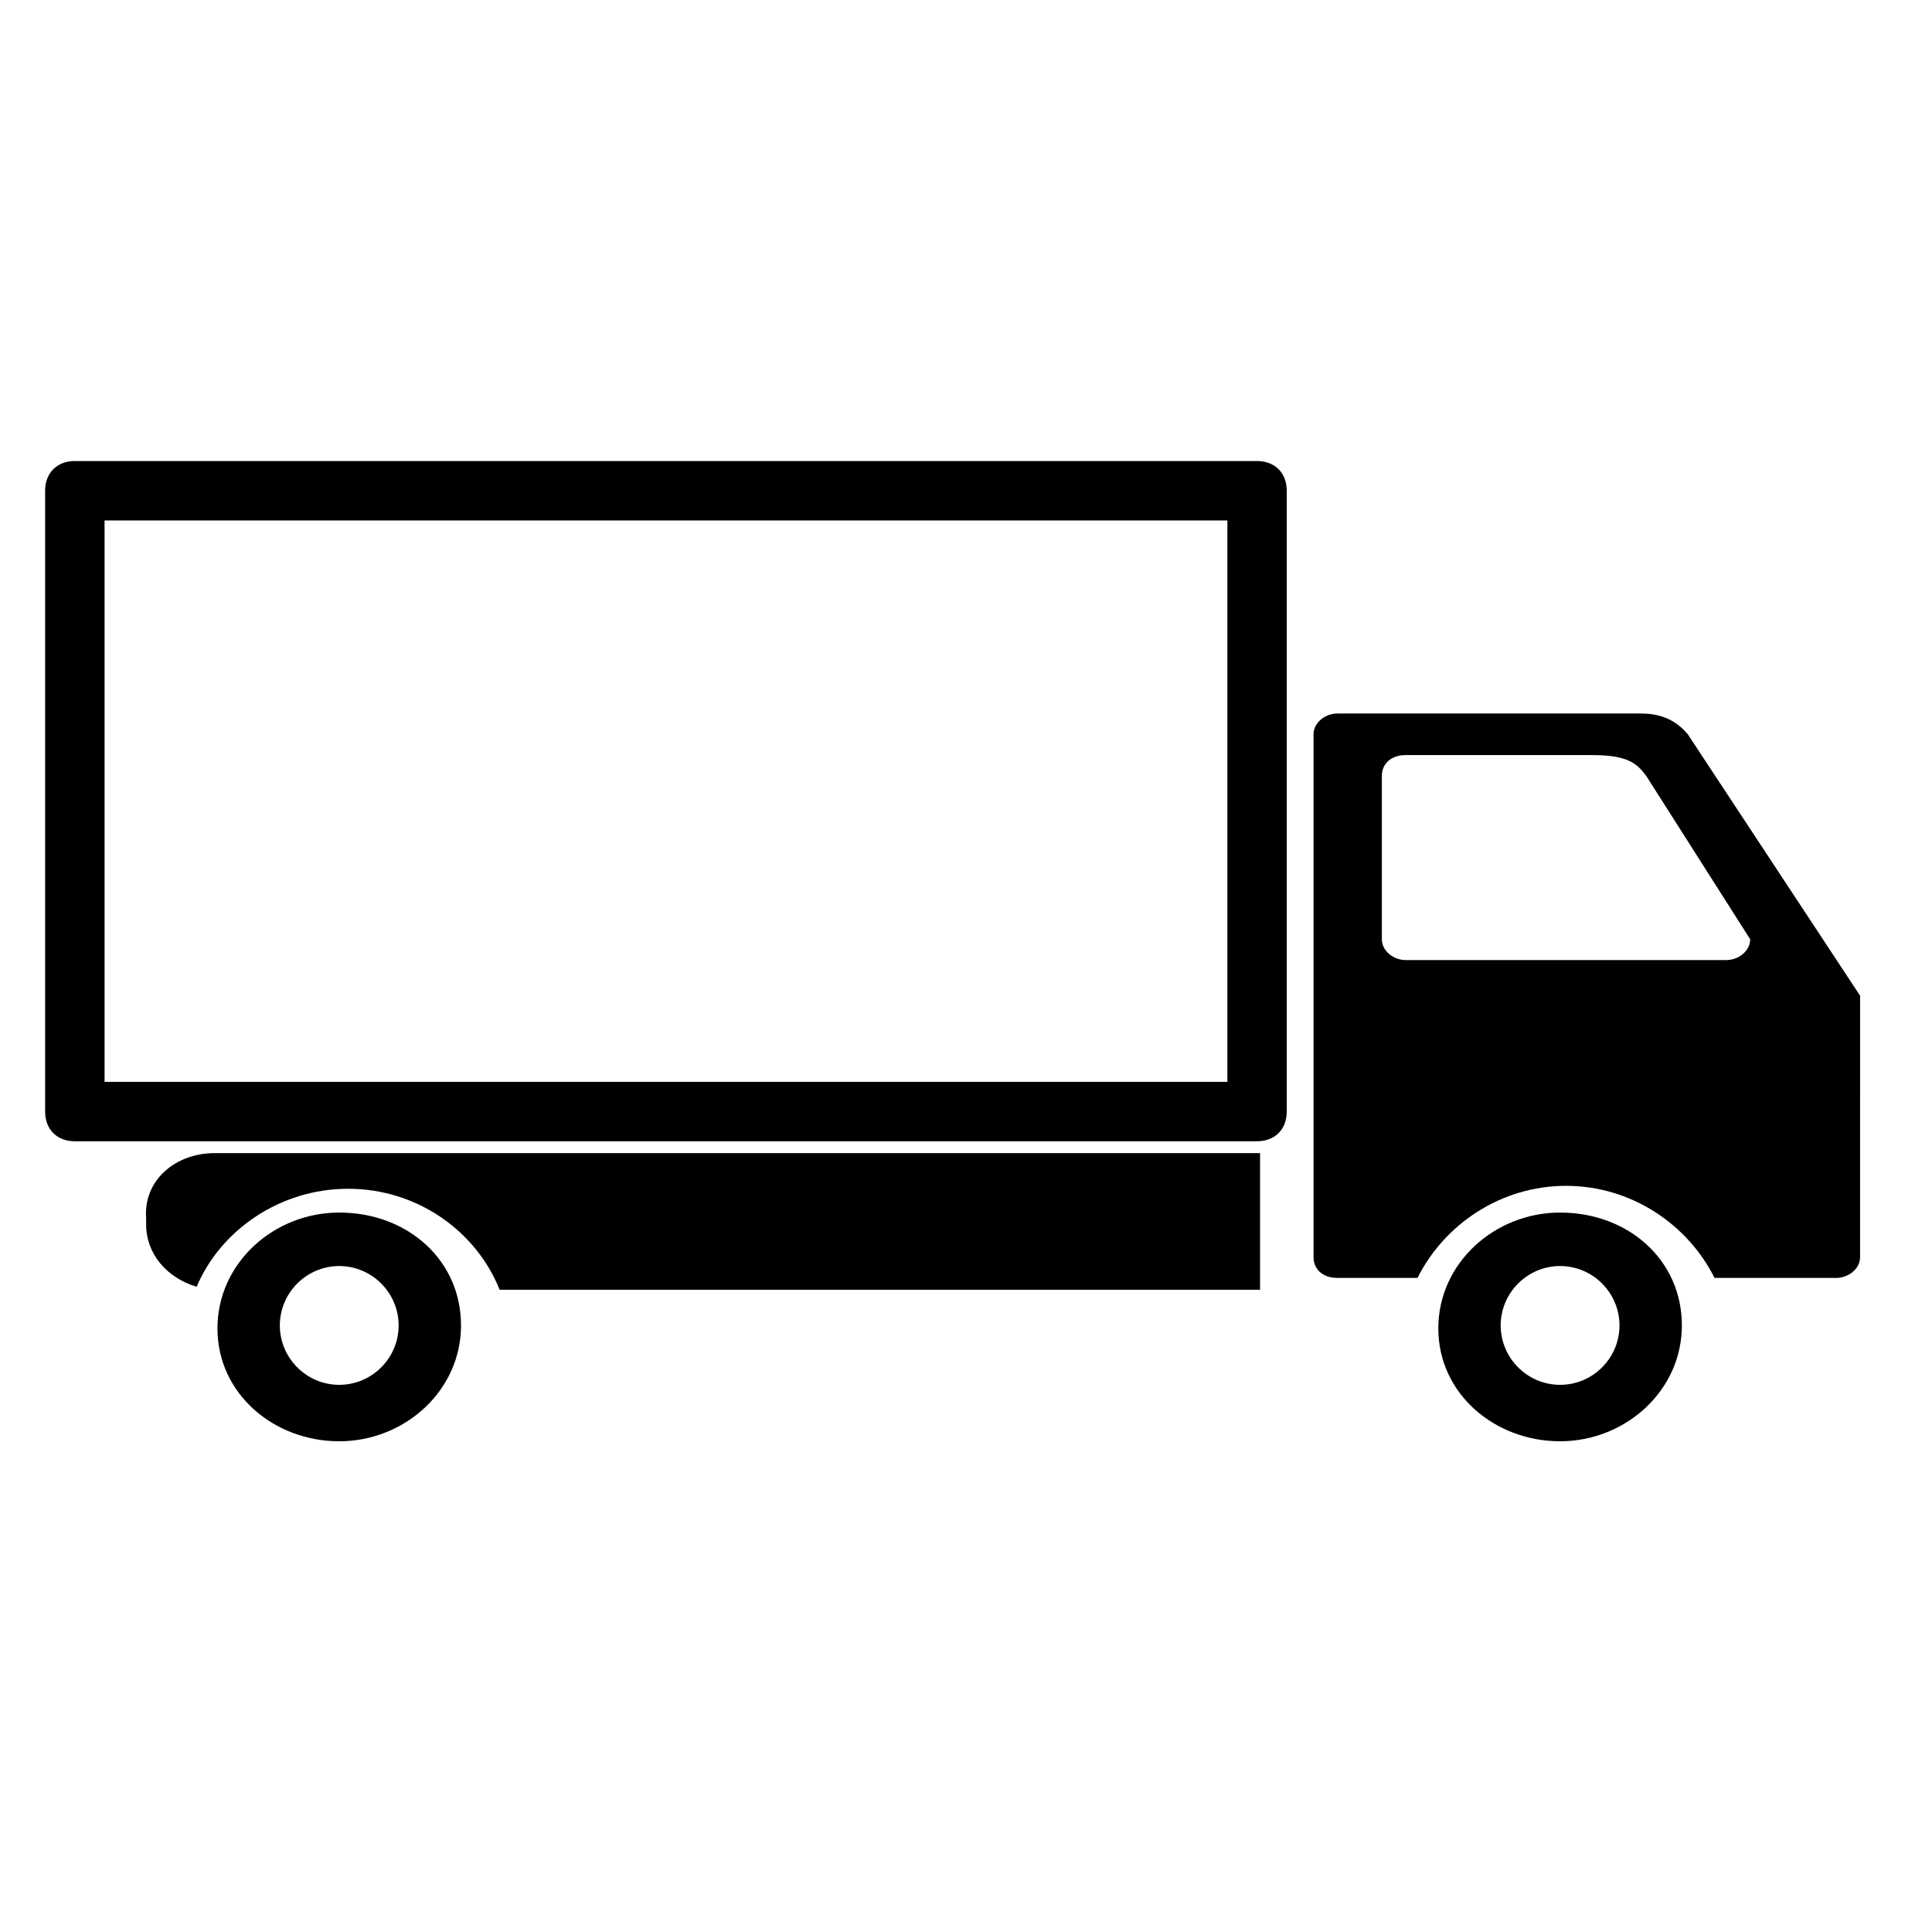
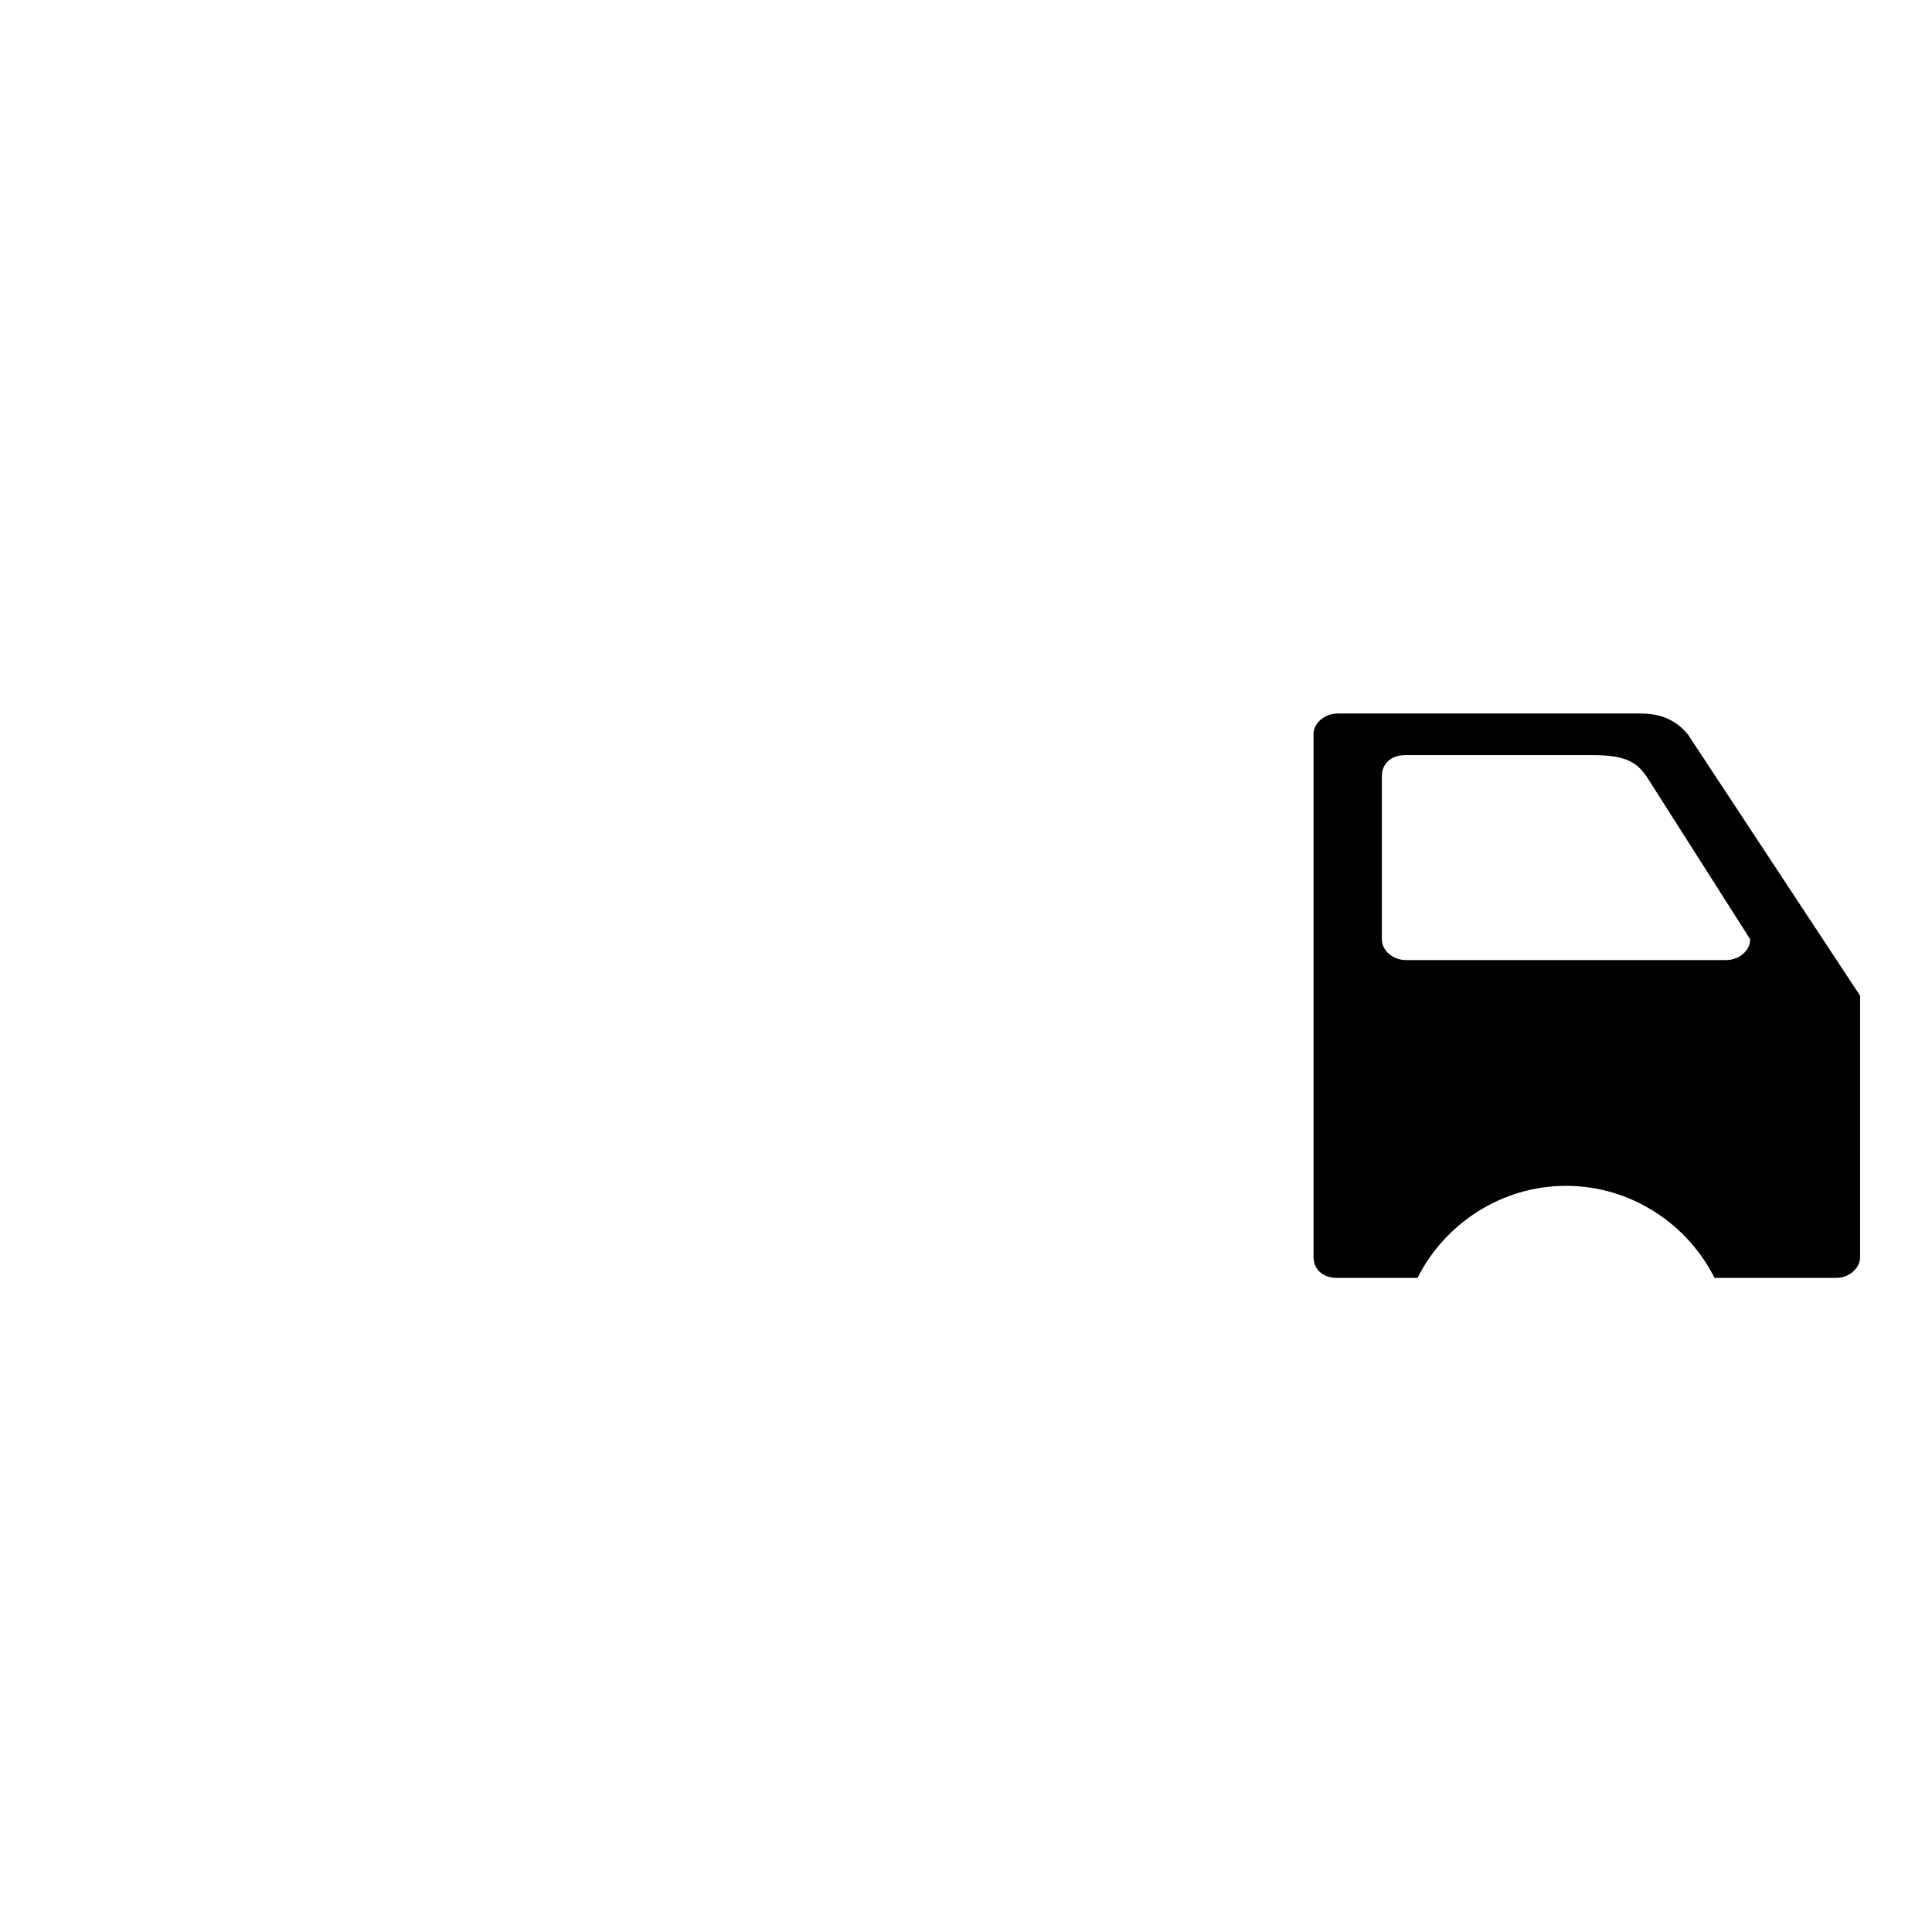
<svg xmlns="http://www.w3.org/2000/svg" fill="#000000" width="800px" height="800px" version="1.1" viewBox="144 144 512 512">
  <g>
-     <path d="m200.84 449.59h277.09v36.211h-201.52c-6.297-15.742-22.043-26.766-40.148-26.766-18.105 0-33.852 11.02-40.148 25.977-7.871-2.363-13.383-8.66-13.383-16.531v-1.574c-0.781-10.234 7.875-17.316 18.109-17.316z" />
-     <path d="m233.9 465.34c-17.32 0-32.273 13.383-32.273 30.699 0 17.32 14.957 29.914 32.273 29.914 17.32 0 32.273-13.383 32.273-30.699 0.004-17.32-14.168-29.914-32.273-29.914zm0 45.656c-8.66 0-15.742-7.086-15.742-15.742 0-8.66 7.086-15.742 15.742-15.742 8.66 0 15.742 7.086 15.742 15.742 0.004 8.66-7.082 15.742-15.742 15.742z" />
-     <path d="m557.44 465.34c-17.32 0-32.273 13.383-32.273 30.699 0 17.32 14.957 29.914 32.273 29.914 17.32 0 32.273-13.383 32.273-30.699 0.004-17.32-14.168-29.914-32.273-29.914zm0 45.656c-8.66 0-15.742-7.086-15.742-15.742 0-8.66 7.086-15.742 15.742-15.742 8.66 0 15.742 7.086 15.742 15.742 0.004 8.66-7.082 15.742-15.742 15.742z" />
    <path d="m591.29 338.6c-3.938-4.723-8.66-5.512-12.594-5.512h-80.297c-3.148 0-6.297 2.363-6.297 5.512v138.55c0 3.148 2.363 5.512 6.297 5.512h21.254c7.086-14.168 22.043-24.402 39.359-24.402 17.32 0 32.273 10.234 39.359 24.402h32.273c3.148 0 6.297-2.363 6.297-5.512l0.004-69.273zm10.234 59.828h-85.02c-3.148 0-6.297-2.363-6.297-5.512v-43.297c0-3.148 2.363-5.512 6.297-5.512h49.594c9.445 0 11.809 2.363 14.168 5.512l27.551 43.297c0.004 3.148-3.144 5.512-6.293 5.512z" />
    <path d="m631.44 459.04c0-3.148-2.363-5.512-5.512-5.512-3.148 0-5.512 2.363-5.512 5.512v10.234c0 3.148 2.363 5.512 5.512 5.512 3.148 0 5.512-2.363 5.512-5.512z" />
-     <path d="m477.14 446.45h-313.31c-4.723 0-7.871-3.148-7.871-7.871v-164.53c0-4.723 3.148-7.871 7.871-7.871h313.3c4.723 0 7.871 3.148 7.871 7.871v164.52c0.004 4.723-3.144 7.875-7.867 7.875zm-305.43-15.746h297.56v-148.78h-297.56z" />
  </g>
</svg>